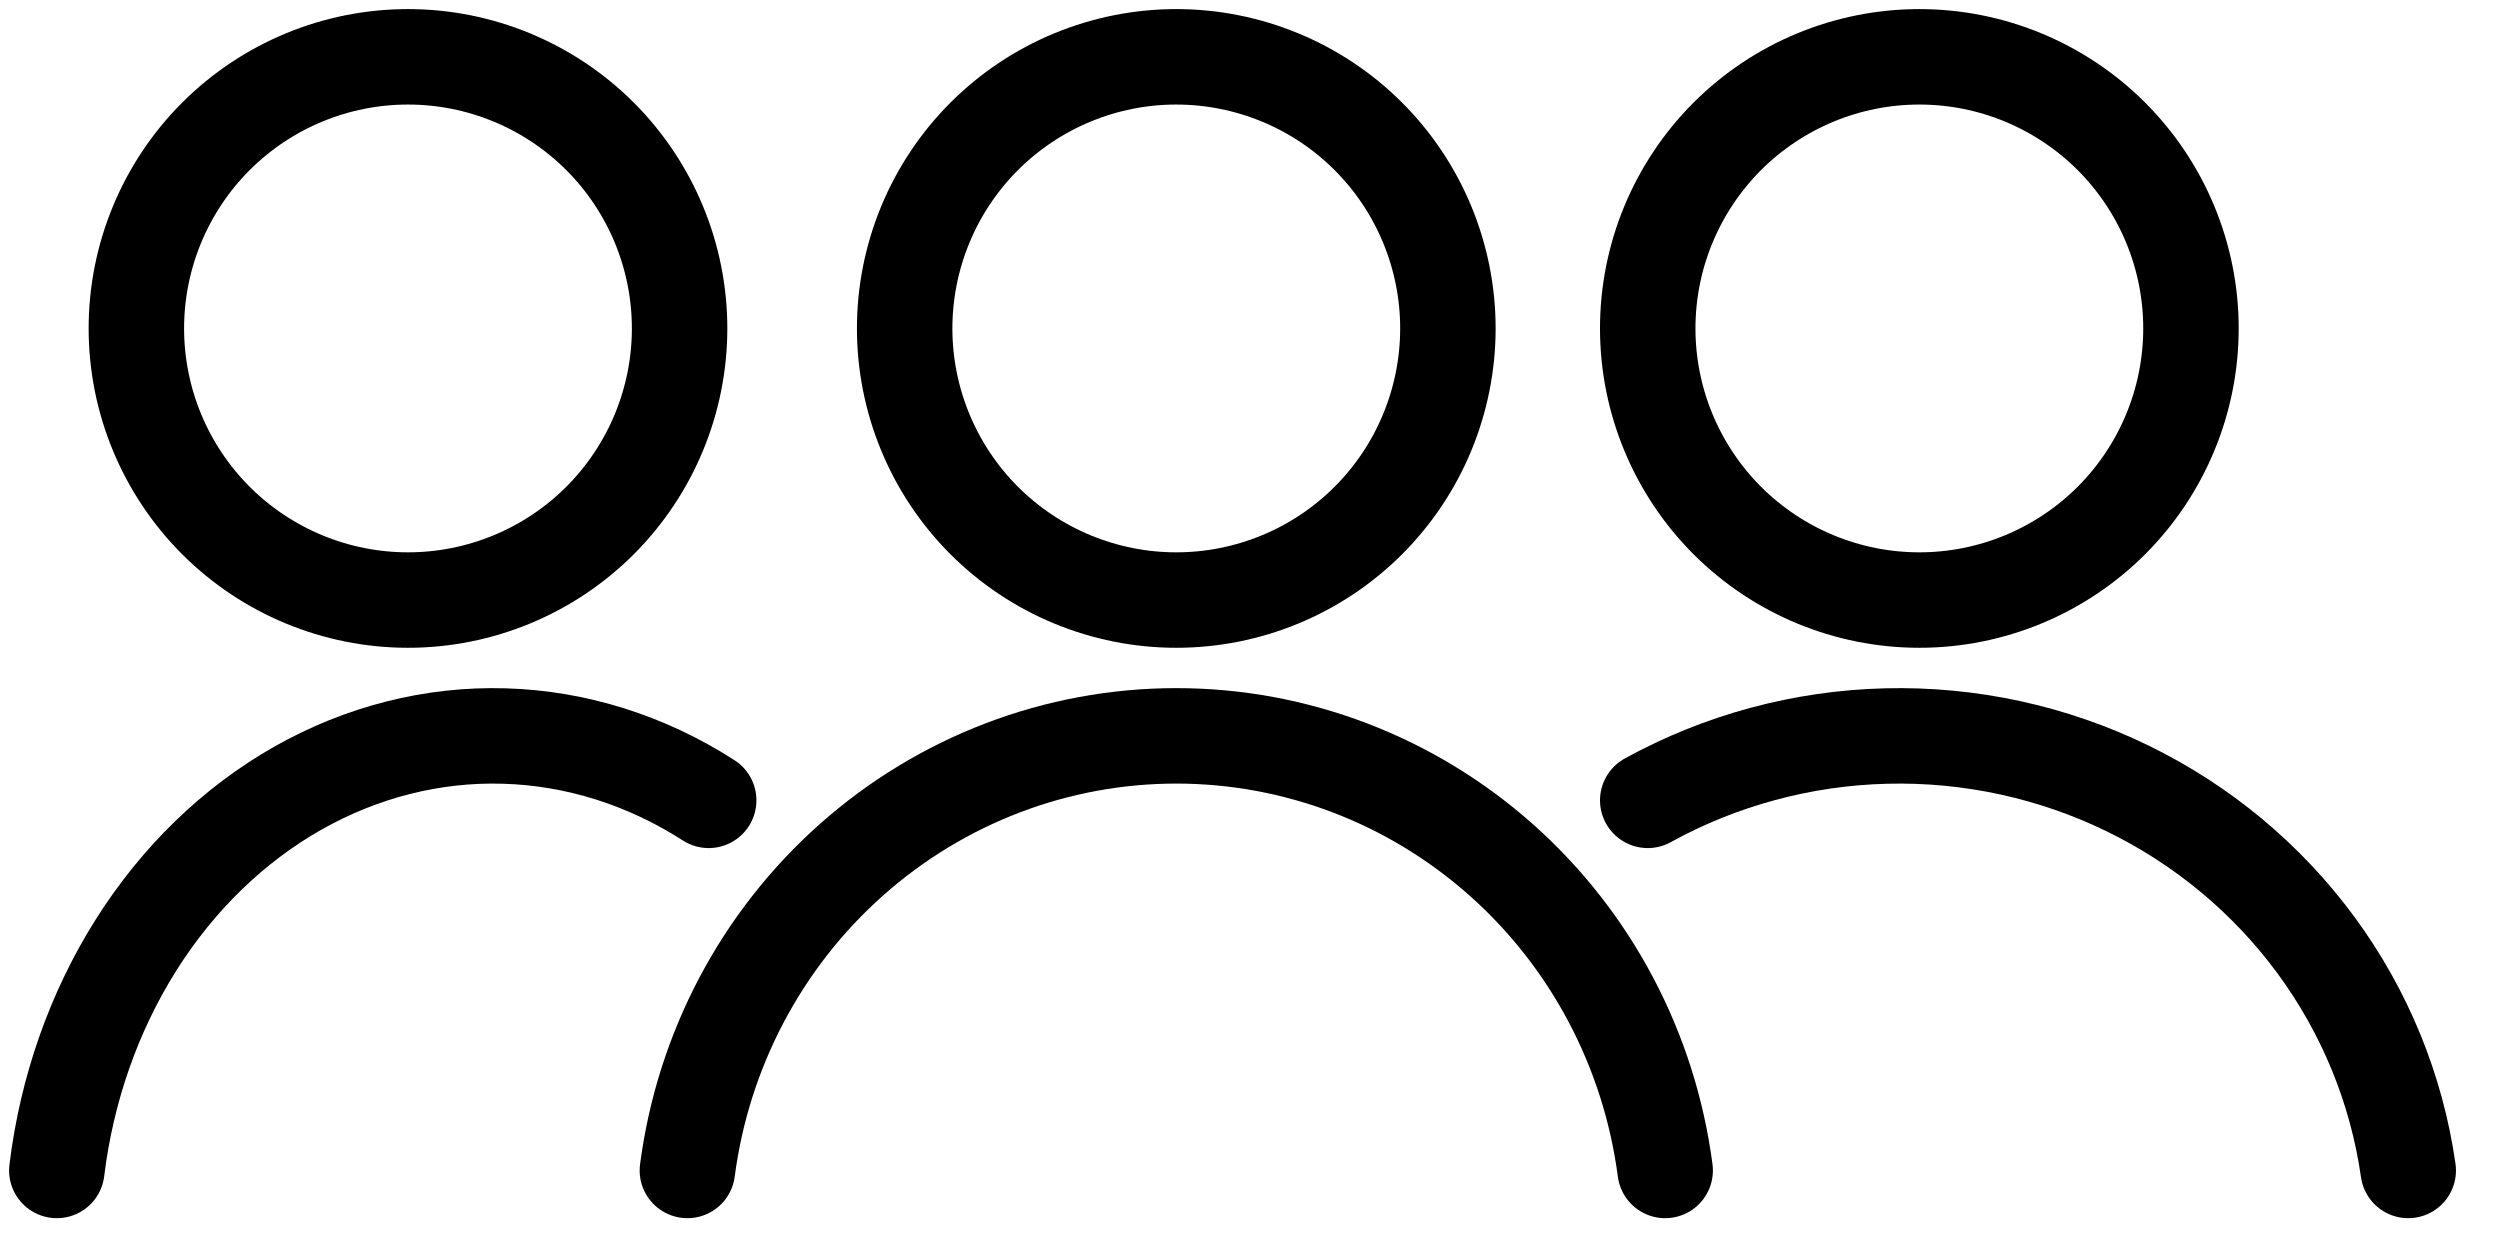
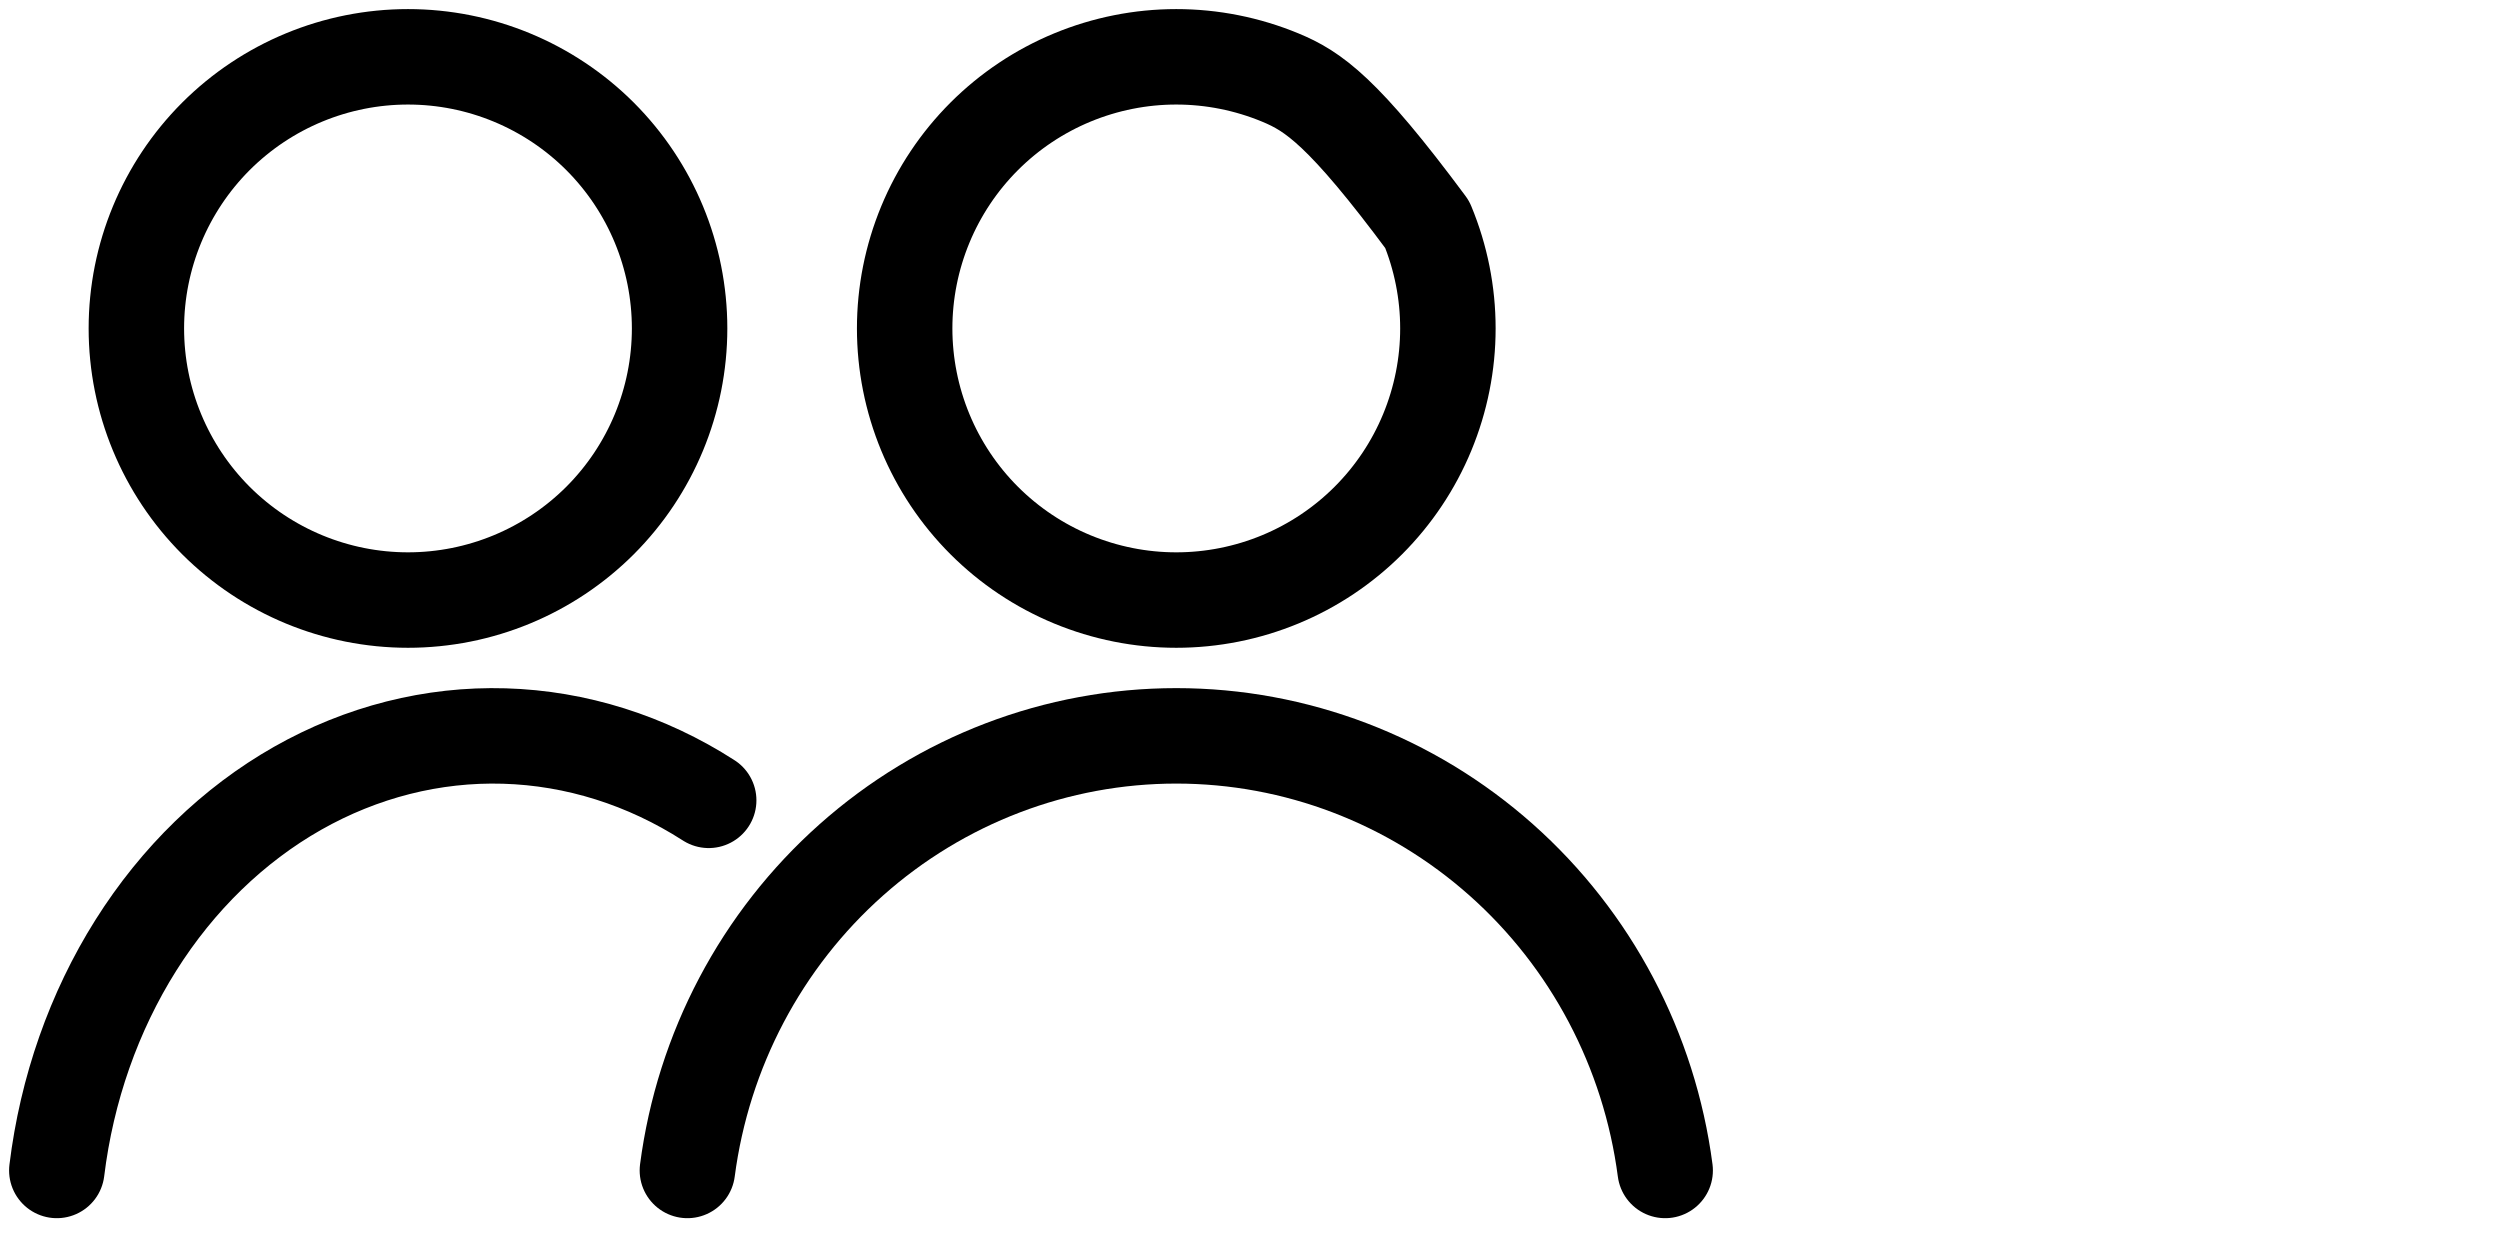
<svg xmlns="http://www.w3.org/2000/svg" fill="none" viewBox="0 0 44 22" height="22" width="44">
  <path stroke-linejoin="round" stroke-linecap="round" stroke-width="1.68" stroke="black" d="M2.4 5.78C2.4 7.048 2.904 8.264 3.8 9.161C4.697 10.057 5.913 10.561 7.181 10.561C8.448 10.561 9.664 10.057 10.561 9.161C11.457 8.264 11.961 7.048 11.961 5.78C11.961 4.513 11.457 3.297 10.561 2.4C9.664 1.504 8.448 1 7.181 1C5.913 1 4.697 1.504 3.8 2.4C2.904 3.297 2.4 4.513 2.4 5.78Z" />
-   <path stroke-linejoin="round" stroke-linecap="round" stroke-width="1.68" stroke="black" d="M15.922 5.78C15.922 6.408 16.046 7.03 16.286 7.61C16.526 8.19 16.878 8.717 17.322 9.161C17.766 9.605 18.293 9.957 18.873 10.197C19.453 10.437 20.075 10.561 20.702 10.561C21.33 10.561 21.952 10.437 22.532 10.197C23.112 9.957 23.639 9.605 24.083 9.161C24.527 8.717 24.879 8.19 25.119 7.61C25.359 7.03 25.483 6.408 25.483 5.78C25.483 5.153 25.359 4.531 25.119 3.951C24.879 3.371 24.527 2.844 24.083 2.4C23.639 1.956 23.112 1.604 22.532 1.364C21.952 1.124 21.33 1 20.702 1C20.075 1 19.453 1.124 18.873 1.364C18.293 1.604 17.766 1.956 17.322 2.4C16.878 2.844 16.526 3.371 16.286 3.951C16.046 4.531 15.922 5.153 15.922 5.78Z" />
+   <path stroke-linejoin="round" stroke-linecap="round" stroke-width="1.68" stroke="black" d="M15.922 5.78C15.922 6.408 16.046 7.03 16.286 7.61C16.526 8.19 16.878 8.717 17.322 9.161C17.766 9.605 18.293 9.957 18.873 10.197C19.453 10.437 20.075 10.561 20.702 10.561C21.33 10.561 21.952 10.437 22.532 10.197C23.112 9.957 23.639 9.605 24.083 9.161C24.527 8.717 24.879 8.19 25.119 7.61C25.359 7.03 25.483 6.408 25.483 5.78C25.483 5.153 25.359 4.531 25.119 3.951C23.639 1.956 23.112 1.604 22.532 1.364C21.952 1.124 21.33 1 20.702 1C20.075 1 19.453 1.124 18.873 1.364C18.293 1.604 17.766 1.956 17.322 2.4C16.878 2.844 16.526 3.371 16.286 3.951C16.046 4.531 15.922 5.153 15.922 5.78Z" />
  <path stroke-linejoin="round" stroke-linecap="round" stroke-width="1.68" stroke="black" d="M29.307 20.6C29.03 18.483 28.005 16.541 26.422 15.134C24.839 13.727 22.807 12.951 20.703 12.951C18.598 12.951 16.566 13.727 14.983 15.134C13.4 16.541 12.375 18.483 12.098 20.6" />
  <path stroke-linejoin="round" stroke-linecap="round" stroke-width="1.68" stroke="black" d="M12.473 14.086C11.373 13.379 10.139 12.991 8.877 12.954C7.616 12.917 6.366 13.234 5.236 13.875C4.106 14.517 3.129 15.465 2.391 16.637C1.653 17.809 1.175 19.169 1 20.6" />
-   <path stroke-linejoin="round" stroke-linecap="round" stroke-width="1.68" stroke="black" d="M29 14.086C30.284 13.379 31.724 12.991 33.195 12.954C34.666 12.917 36.125 13.234 37.443 13.875C38.762 14.517 39.901 15.465 40.763 16.637C41.624 17.809 42.181 19.169 42.385 20.6" />
-   <path stroke-linejoin="round" stroke-linecap="round" stroke-width="1.68" stroke="black" d="M29 5.78C29 7.048 29.504 8.264 30.4 9.161C31.297 10.057 32.513 10.561 33.781 10.561C35.048 10.561 36.264 10.057 37.161 9.161C38.057 8.264 38.561 7.048 38.561 5.78C38.561 4.513 38.057 3.297 37.161 2.4C36.264 1.504 35.048 1 33.781 1C32.513 1 31.297 1.504 30.4 2.4C29.504 3.297 29 4.513 29 5.78Z" />
</svg>